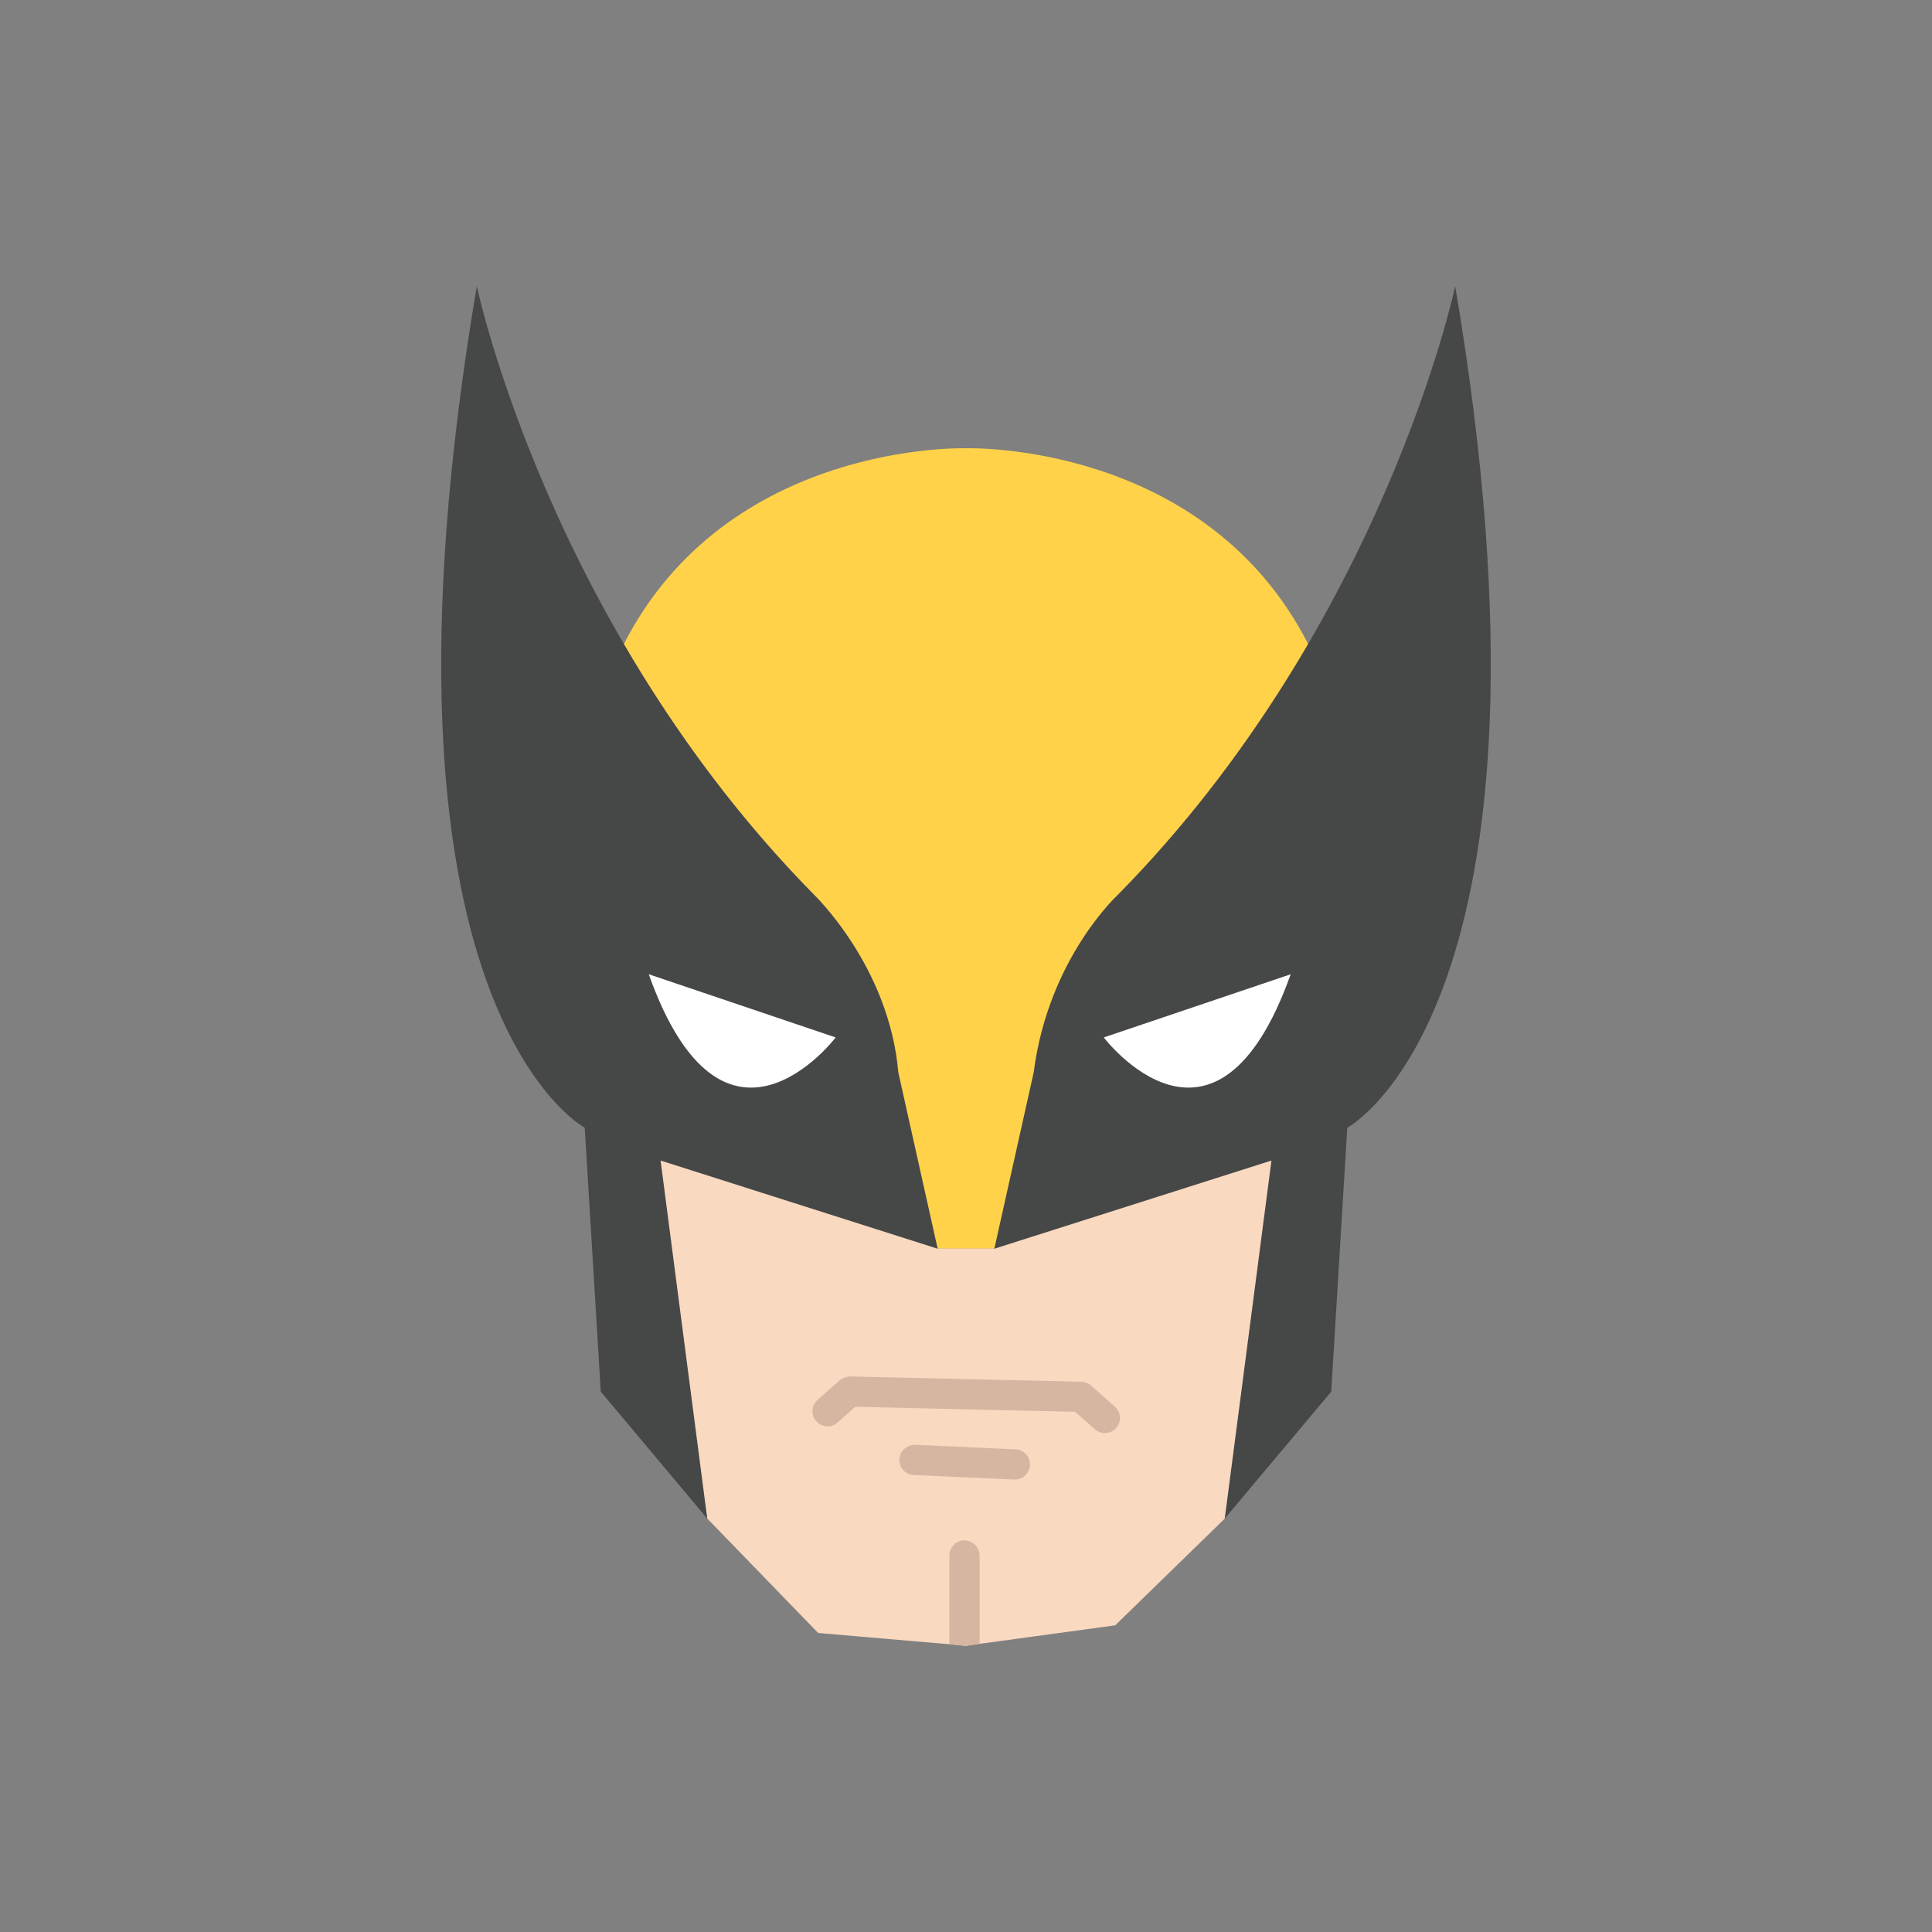
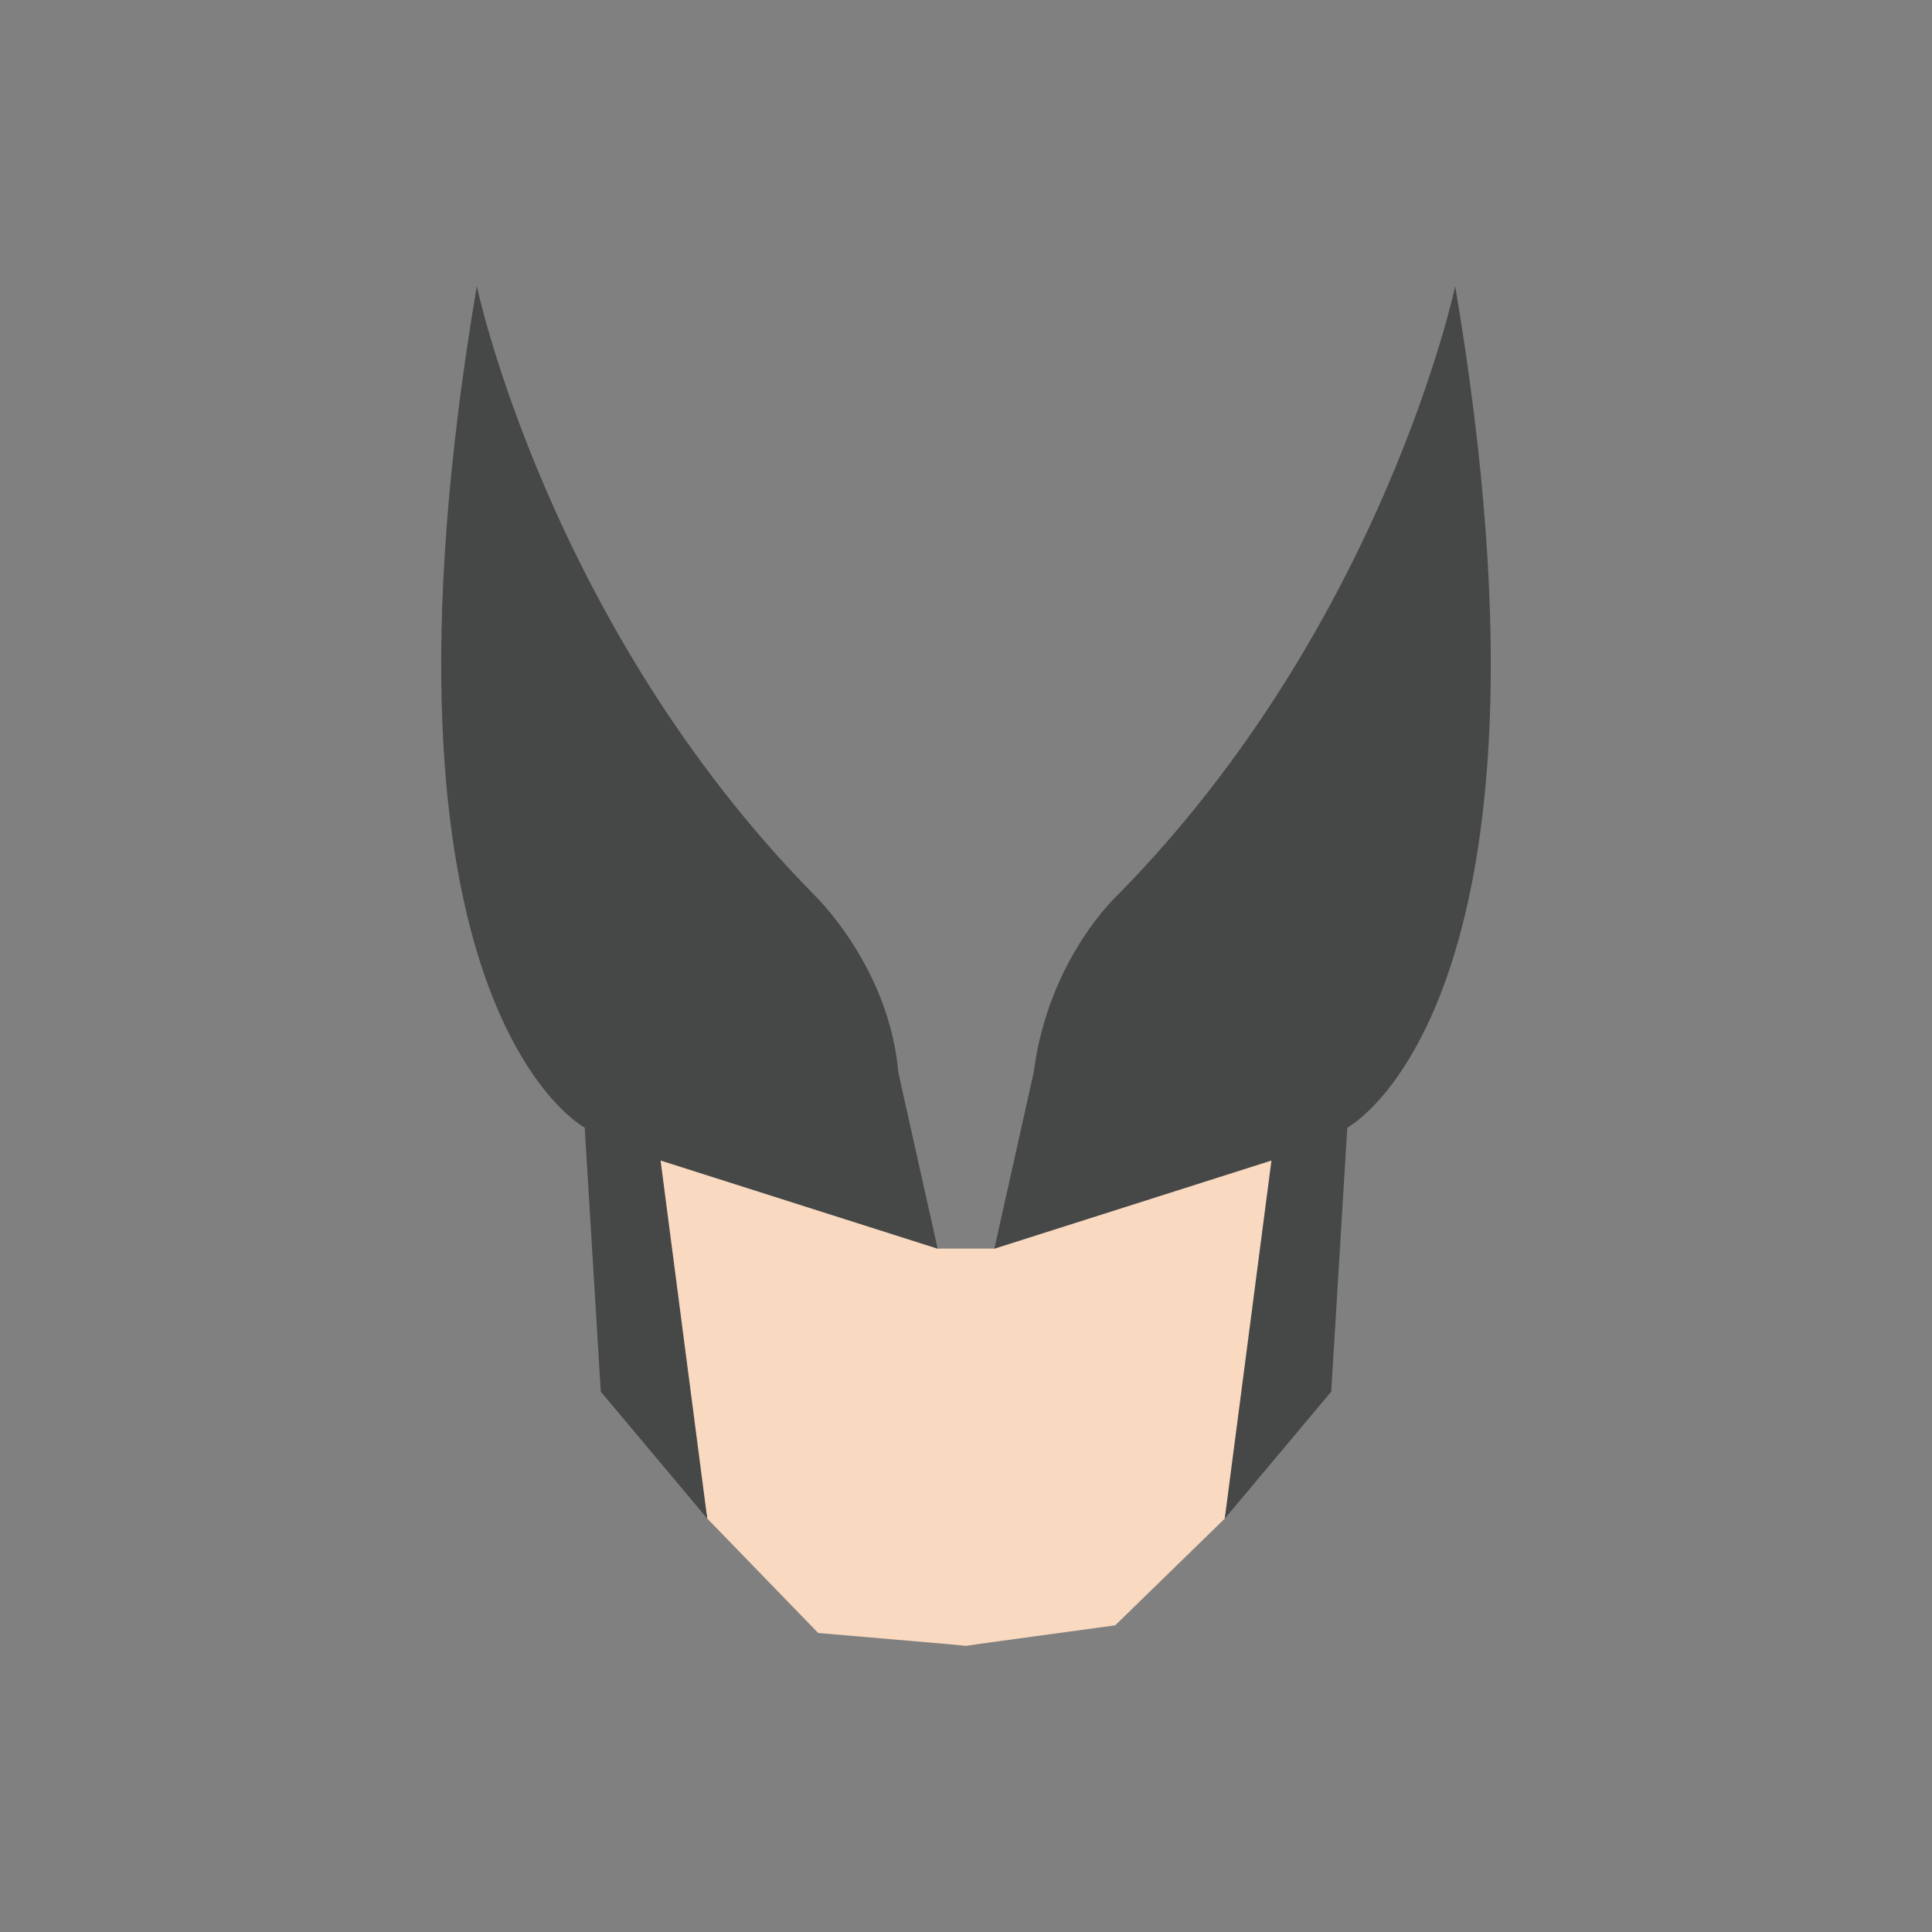
<svg xmlns="http://www.w3.org/2000/svg" viewBox="0 0 48 48">
  <rect x="0" y="0" width="48" height="48" fill="#808080" stroke="none" />
-   <path d="M32.508 16.014C29.926 10.946 24 11.137 24 11.137s-5.925-.191-8.507 4.877v8.692h5.639l1.776 6.318h1.797l2.592-6.318h4.893l.318-8.692z" fill="#FFD24A" />
-   <path fill="#F9D9C0" d="M32.372 28.061l-1.945 9.67-2.72 2.65-3.37.46-.34.05-.41-.04-3.26-.28-2.756-2.844-1.608-9.666 7.334 2.96h1.41z" />
+   <path fill="#F9D9C0" d="M32.372 28.061l-1.945 9.67-2.72 2.65-3.37.46-.34.05-.41-.04-3.26-.28-2.756-2.844-1.608-9.666 7.334 2.96h1.41" />
  <path d="M11.846 7.11s1.776 8.406 8.37 15.11c0 0 1.875 1.782 2.102 4.422l.978 4.382-6.884-2.191 1.159 8.895-2.645-3.153-.399-6.558s-5.706-3.02-2.681-20.907zm24.308 0s-1.776 8.406-8.37 15.11c0 0-1.737 1.578-2.102 4.422l-.978 4.382 6.885-2.191-1.16 8.895 2.645-3.153.399-6.558s5.706-3.02 2.681-20.907z" fill="#464747" />
-   <path d="M16.118 24.205l4.644 1.57s-2.778 3.663-4.644-1.57zm15.949 0l-4.644 1.57s2.778 3.663 4.644-1.57z" fill="#fff" />
-   <path d="M27.451 35.604a.375.375 0 01-.248-.094l-.493-.434-5.46-.125-.452.401a.375.375 0 01-.498-.56l.562-.5a.465.465 0 01.257-.094l5.745.13a.374.374 0 01.24.094l.595.526a.375.375 0 01-.248.656zm-2.245 1.154h-.018l-2.486-.112c-.207-.01-.367-.185-.357-.392s.181-.351.391-.358l2.487.112a.375.375 0 01-.017.75zm-.869 1.893v2.19l-.34.05-.41-.04v-2.2c0-.21.17-.38.37-.38.21 0 .38.17.38.38z" fill="#D6B6A1" />
</svg>